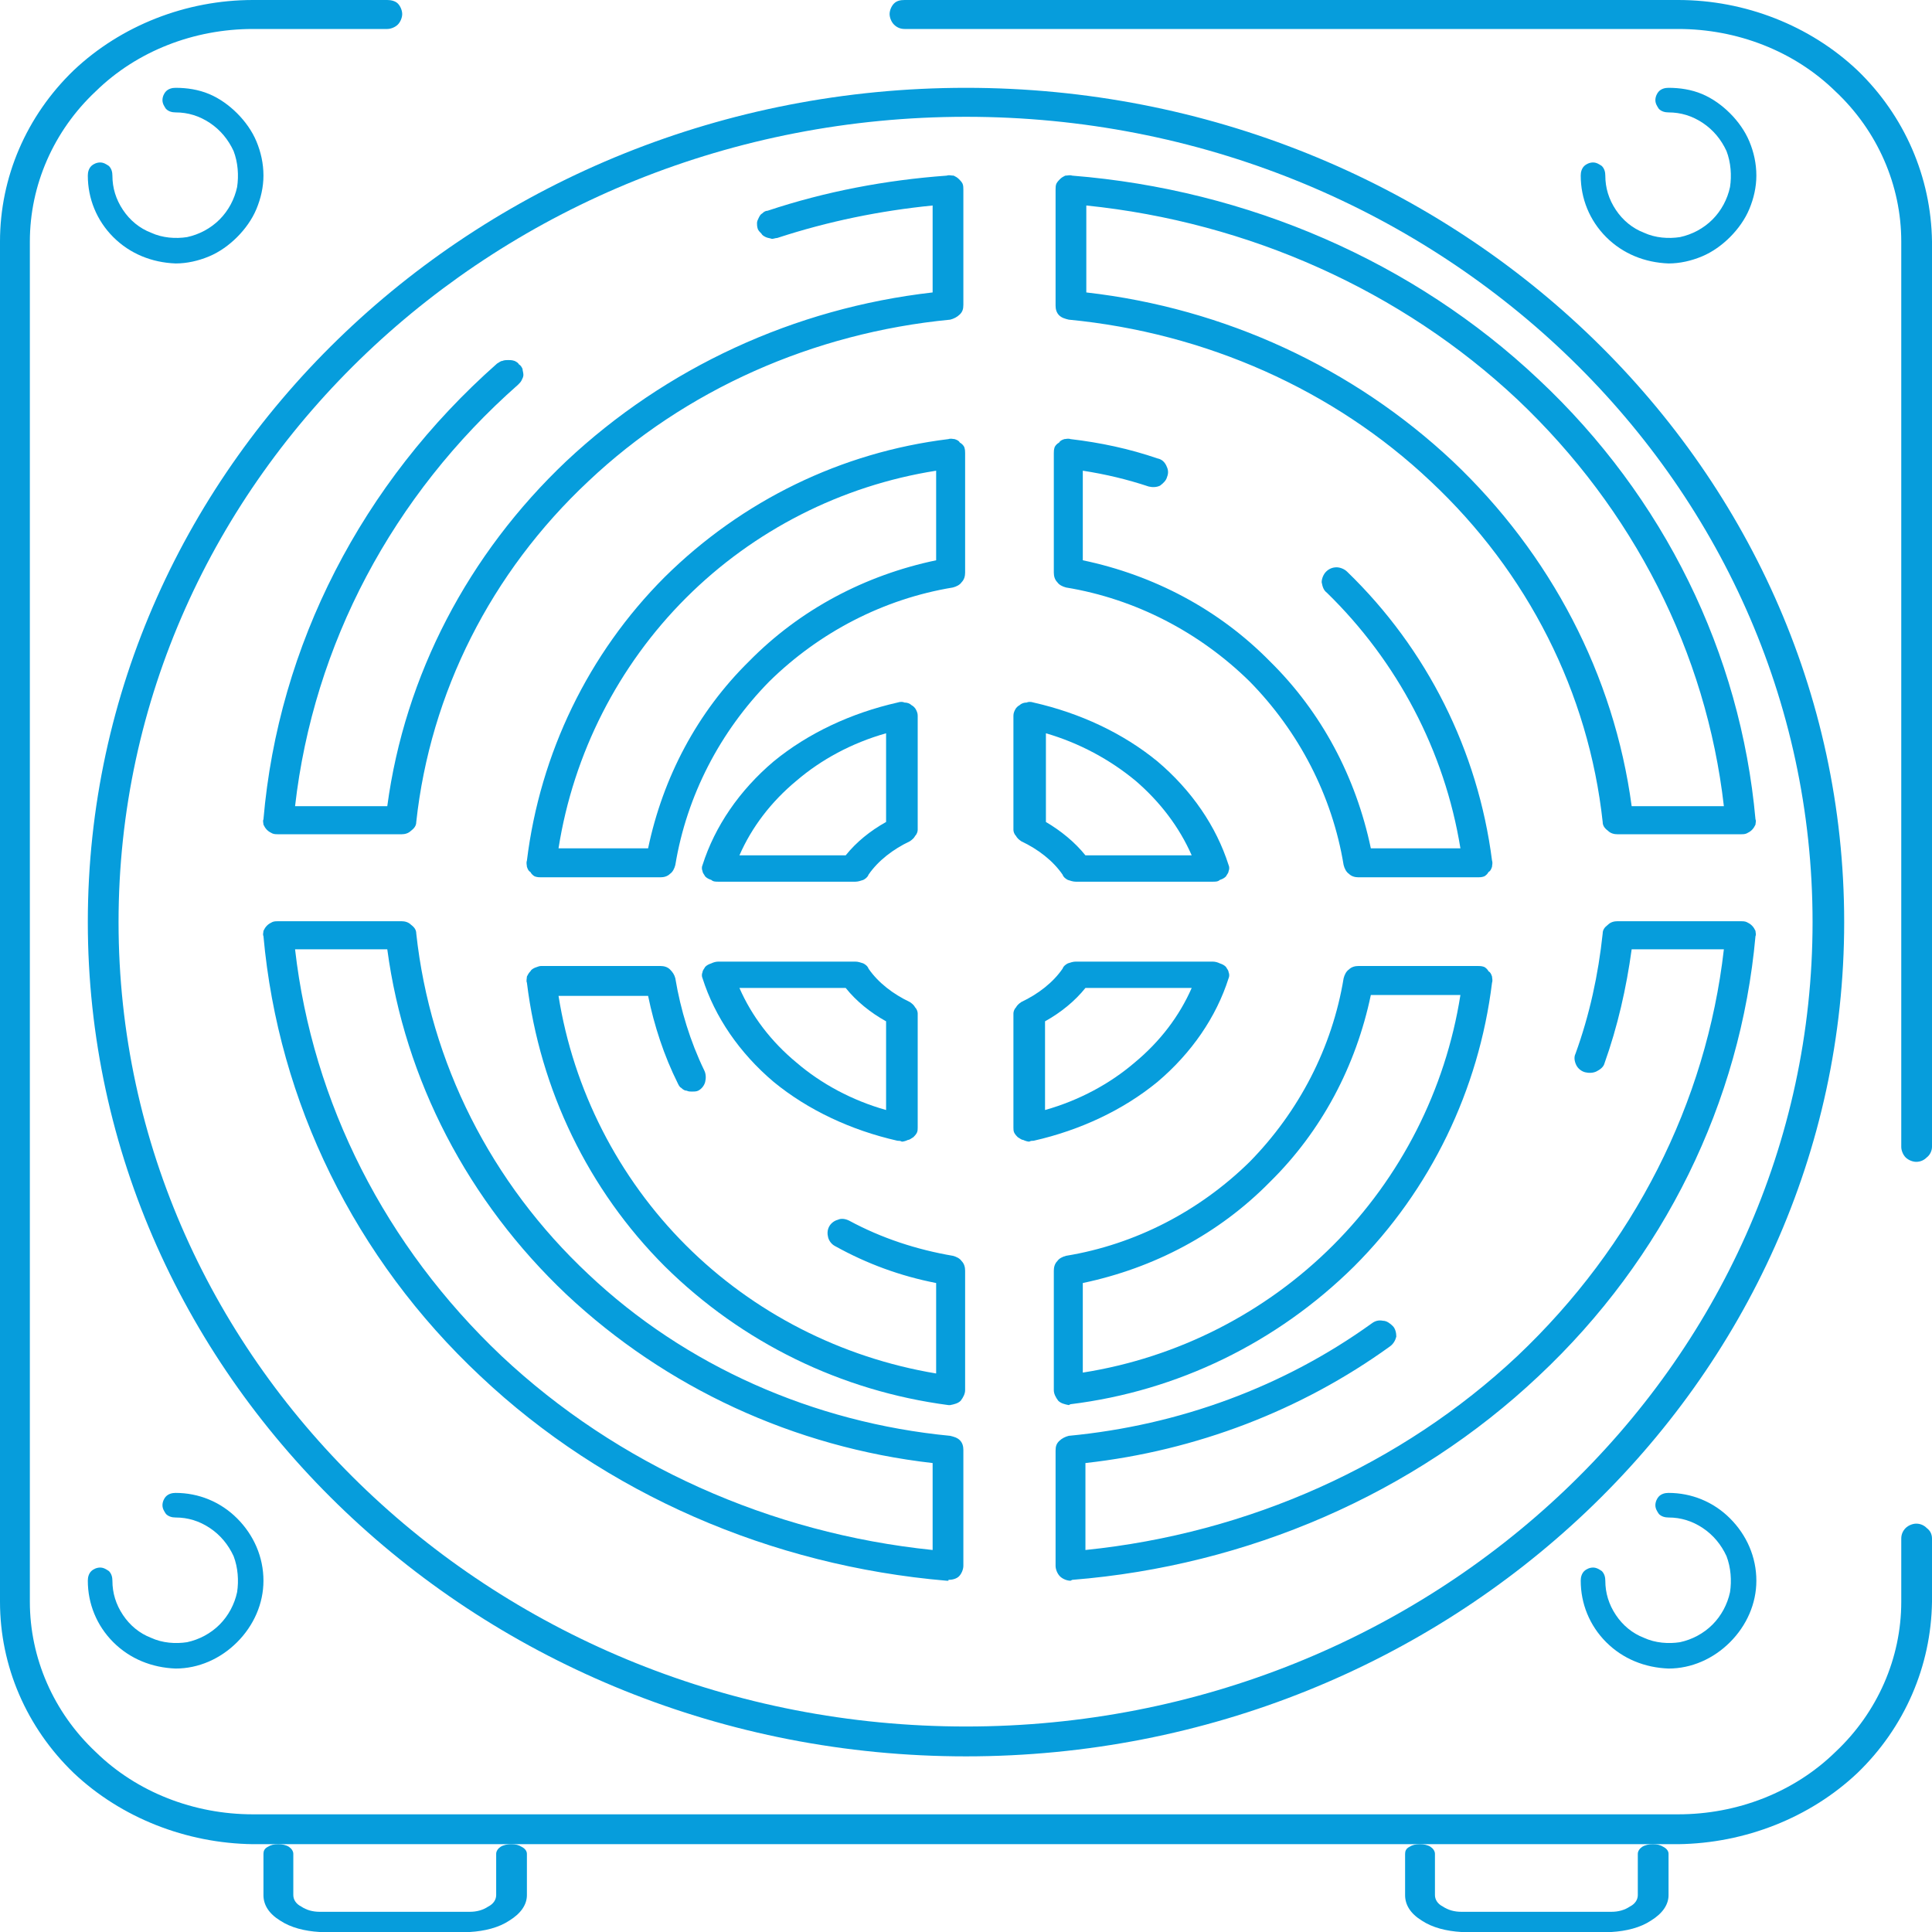
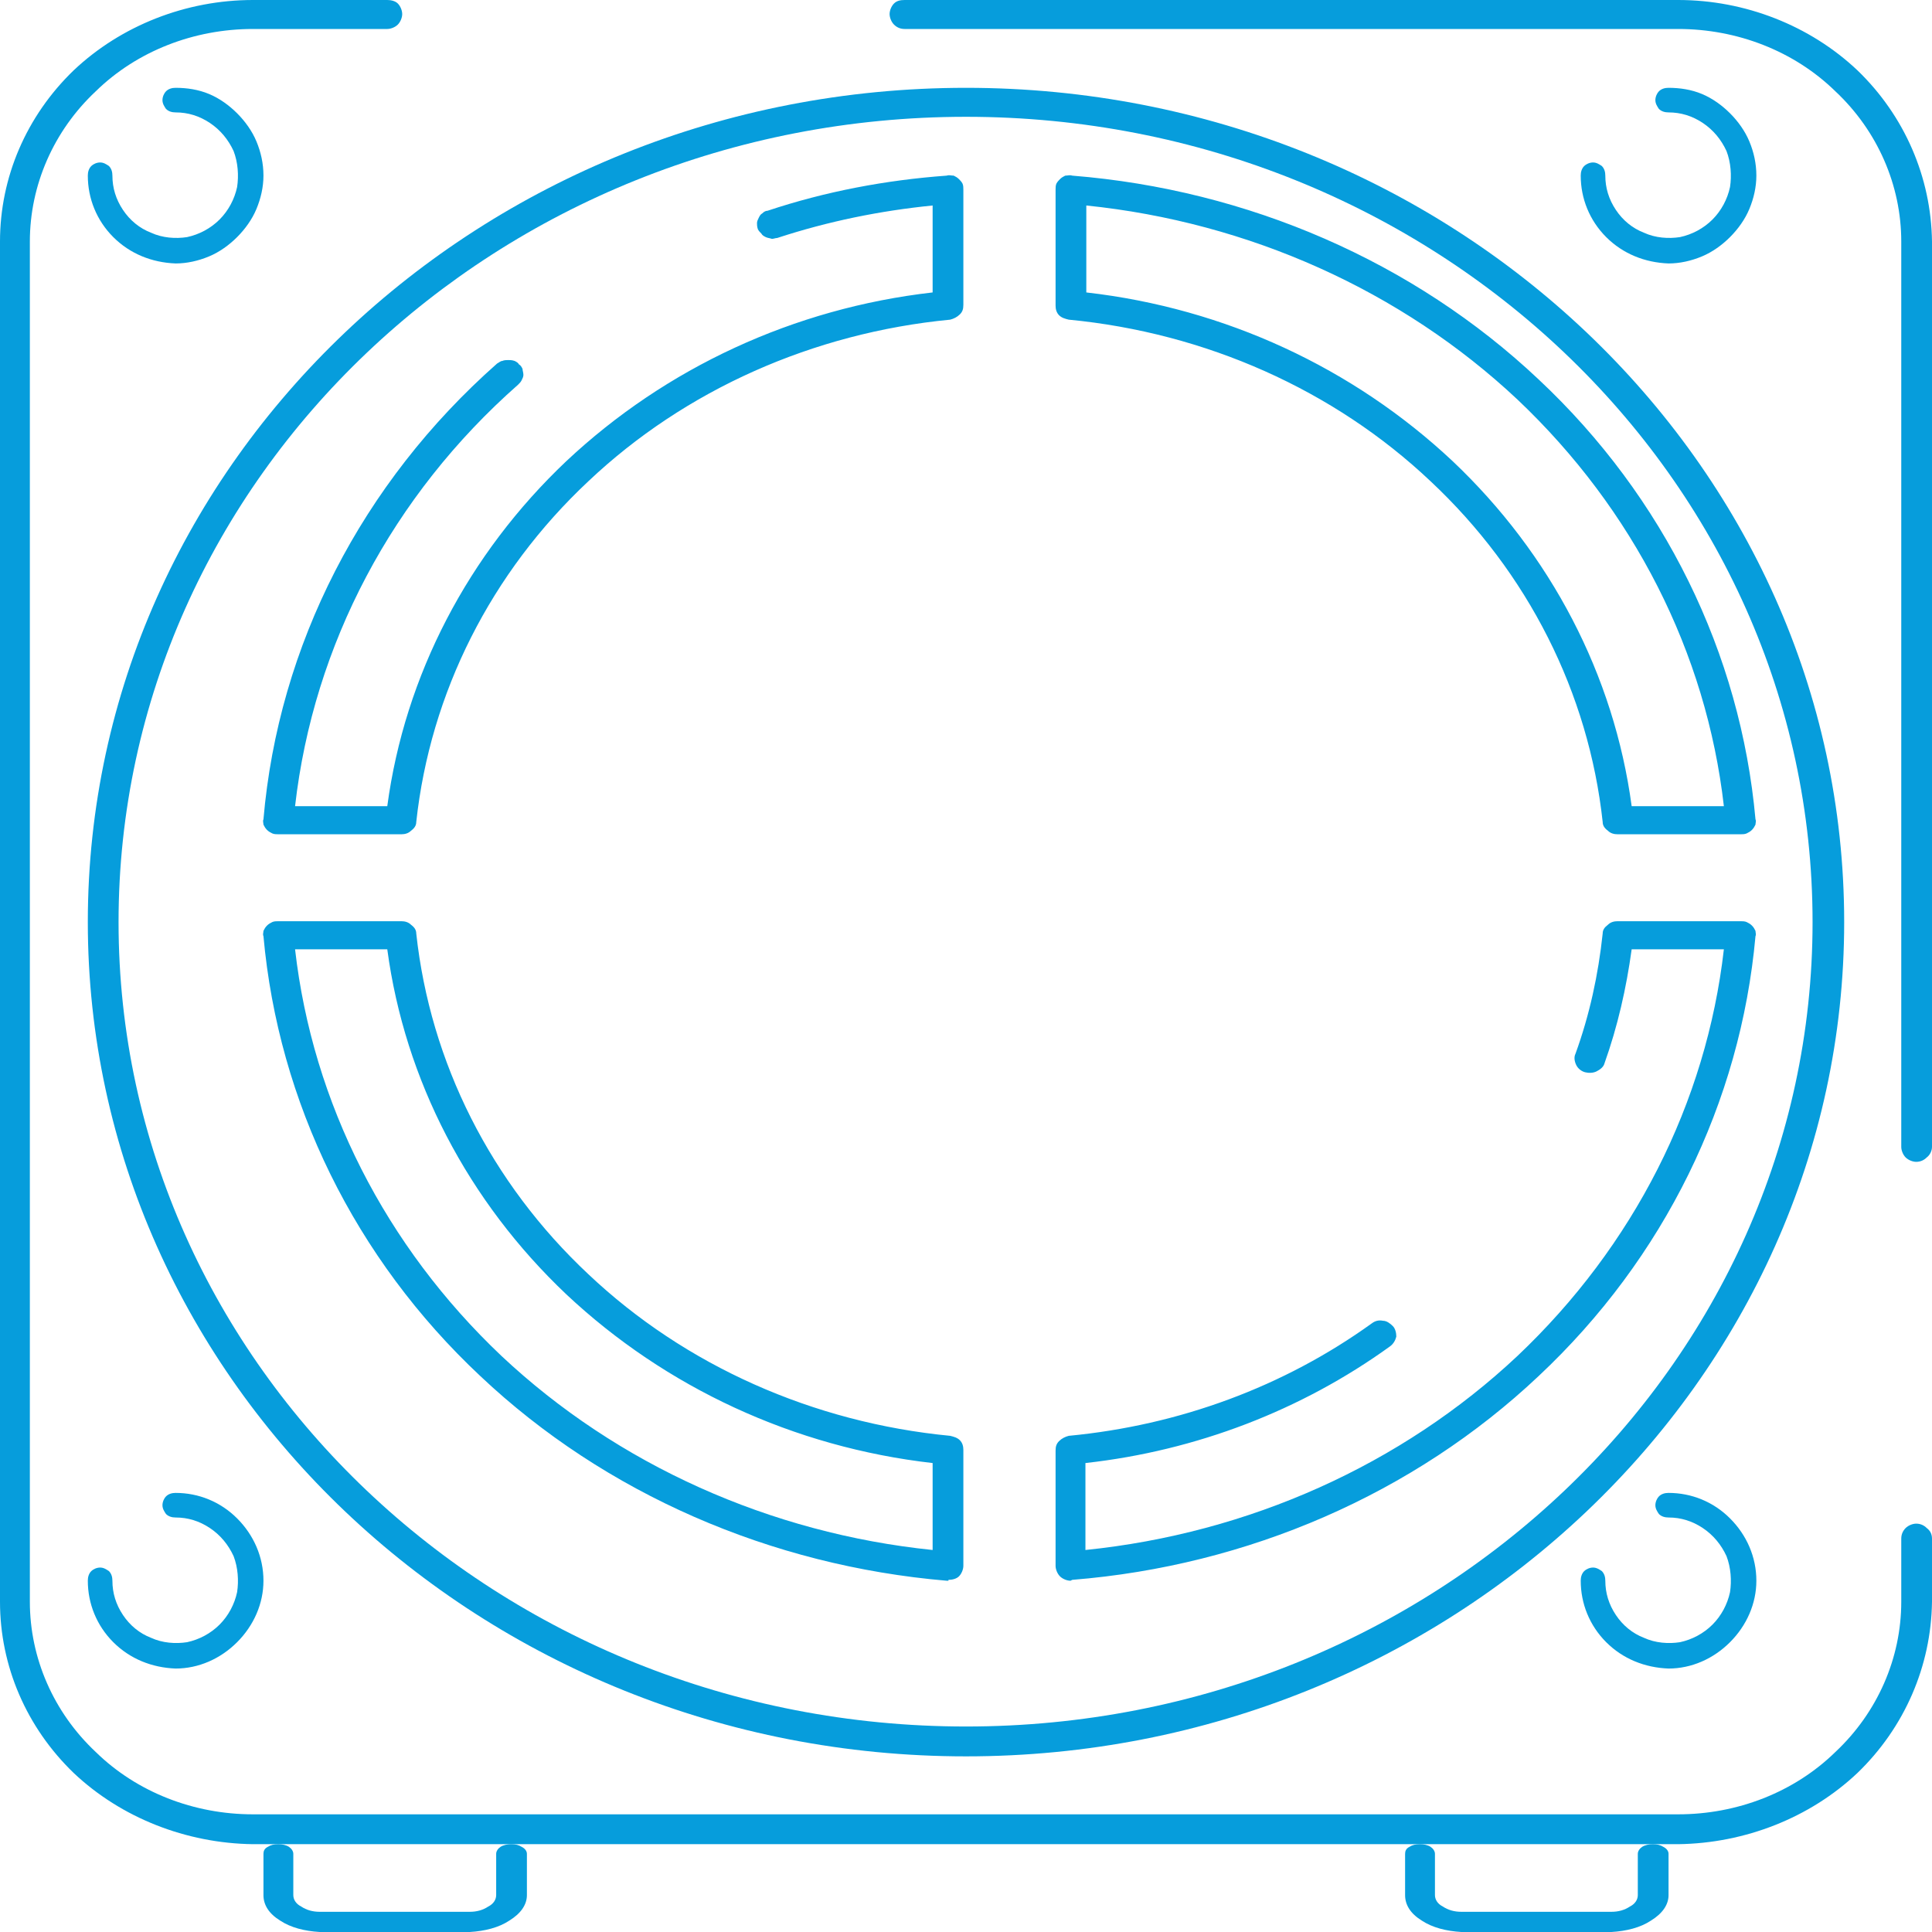
<svg xmlns="http://www.w3.org/2000/svg" width="22" height="22" viewBox="0 0 22 22" fill="none">
  <desc>
			Created with Pixso.
	</desc>
  <defs />
  <path id="Vector" d="M5.35 22L3.64 22C3.47 21.99 3.31 21.95 3.19 21.87C3.06 21.79 3 21.69 3 21.58L3 21.11C3 21.08 3.01 21.05 3.05 21.03C3.08 21.01 3.12 21 3.17 21C3.21 21 3.26 21.01 3.29 21.03C3.32 21.05 3.34 21.08 3.34 21.11L3.34 21.58C3.34 21.63 3.37 21.68 3.43 21.71C3.49 21.75 3.56 21.77 3.64 21.77L5.35 21.77C5.43 21.77 5.5 21.75 5.56 21.71C5.62 21.68 5.65 21.63 5.65 21.58L5.65 21.11C5.65 21.08 5.67 21.05 5.7 21.03C5.73 21.01 5.78 21 5.82 21C5.87 21 5.91 21.01 5.94 21.03C5.98 21.05 6 21.08 6 21.11L6 21.58C6 21.69 5.93 21.79 5.8 21.87C5.68 21.95 5.52 21.99 5.35 22Z" fill="#069DDC" fill-opacity="1" fill-rule="nonzero" />
  <path id="Vector" d="M18.35 22L16.64 22C16.47 21.99 16.31 21.95 16.19 21.87C16.06 21.79 16 21.69 16 21.58L16 21.11C16 21.08 16.01 21.05 16.05 21.03C16.08 21.01 16.12 21 16.17 21C16.21 21 16.26 21.01 16.29 21.03C16.32 21.05 16.34 21.08 16.34 21.11L16.34 21.58C16.34 21.63 16.37 21.68 16.43 21.71C16.49 21.75 16.56 21.77 16.64 21.77L18.35 21.77C18.43 21.77 18.5 21.75 18.56 21.71C18.62 21.68 18.65 21.63 18.65 21.58L18.65 21.11C18.65 21.08 18.67 21.05 18.7 21.03C18.73 21.01 18.78 21 18.82 21C18.87 21 18.91 21.01 18.94 21.03C18.98 21.05 19 21.08 19 21.11L19 21.58C19 21.69 18.93 21.79 18.8 21.87C18.68 21.95 18.52 21.99 18.35 22Z" fill="#069DDC" fill-opacity="1" fill-rule="nonzero" />
  <path id="Vector" d="M19.11 21L2.88 21C2.12 20.99 1.38 20.7 0.84 20.19C0.3 19.67 0 18.97 0 18.24L0 2.75C0 2.02 0.3 1.32 0.84 0.8C1.38 0.29 2.12 0 2.88 0L4.41 0C4.45 0 4.5 0.01 4.53 0.04C4.56 0.07 4.58 0.12 4.58 0.16C4.58 0.2 4.56 0.25 4.53 0.28C4.5 0.31 4.45 0.33 4.41 0.33L2.88 0.33C2.21 0.33 1.56 0.58 1.09 1.04C0.61 1.49 0.34 2.11 0.34 2.75L0.34 18.24C0.34 18.88 0.61 19.5 1.09 19.95C1.56 20.41 2.21 20.66 2.88 20.66L19.11 20.66C19.78 20.66 20.43 20.41 20.9 19.95C21.38 19.5 21.65 18.88 21.65 18.24L21.65 17.52C21.65 17.47 21.67 17.43 21.7 17.4C21.73 17.37 21.78 17.35 21.82 17.35C21.87 17.35 21.91 17.37 21.94 17.4C21.98 17.43 22 17.47 22 17.52L22 18.24C21.99 18.97 21.69 19.67 21.15 20.19C20.61 20.7 19.87 20.99 19.11 21ZM21.82 13.23C21.78 13.23 21.73 13.21 21.7 13.18C21.67 13.15 21.65 13.1 21.65 13.06L21.65 2.75C21.65 2.11 21.38 1.49 20.9 1.04C20.43 0.58 19.78 0.33 19.11 0.33L10.3 0.33C10.25 0.33 10.21 0.31 10.18 0.28C10.15 0.25 10.13 0.2 10.13 0.16C10.13 0.12 10.15 0.07 10.18 0.04C10.21 0.01 10.25 0 10.3 0L19.11 0C19.87 0 20.61 0.29 21.15 0.8C21.69 1.32 21.99 2.02 22 2.75L22 13.06C22 13.1 21.98 13.15 21.94 13.18C21.91 13.21 21.87 13.23 21.82 13.23Z" fill="#069DDC" fill-opacity="1" fill-rule="nonzero" />
  <path id="Vector" d="M19 3C18.73 2.99 18.48 2.89 18.29 2.7C18.1 2.51 18 2.26 18 2C18 1.96 18.01 1.92 18.04 1.89C18.06 1.87 18.1 1.85 18.14 1.85C18.18 1.85 18.21 1.87 18.24 1.89C18.27 1.92 18.28 1.96 18.28 2C18.28 2.14 18.32 2.27 18.4 2.39C18.48 2.51 18.59 2.6 18.72 2.65C18.85 2.71 19 2.72 19.13 2.7C19.27 2.67 19.4 2.6 19.5 2.5C19.6 2.4 19.67 2.27 19.7 2.13C19.72 2 19.71 1.85 19.66 1.72C19.6 1.59 19.51 1.48 19.39 1.4C19.27 1.32 19.14 1.28 19 1.28C18.96 1.28 18.92 1.27 18.89 1.24C18.87 1.21 18.85 1.18 18.85 1.14C18.85 1.1 18.87 1.06 18.89 1.04C18.92 1.01 18.96 1 19 1C19.13 1 19.26 1.02 19.38 1.07C19.5 1.12 19.61 1.2 19.7 1.29C19.79 1.38 19.87 1.49 19.92 1.61C19.97 1.73 20 1.86 20 2C20 2.13 19.97 2.26 19.92 2.38C19.87 2.5 19.79 2.61 19.7 2.7C19.61 2.79 19.5 2.87 19.38 2.92C19.26 2.97 19.13 3 19 3Z" fill="#069DDC" fill-opacity="1" fill-rule="nonzero" />
  <path id="Vector" d="M19 19C18.73 18.99 18.48 18.89 18.29 18.7C18.1 18.51 18 18.26 18 18C18 17.96 18.01 17.92 18.04 17.89C18.06 17.87 18.1 17.85 18.14 17.85C18.18 17.85 18.21 17.87 18.24 17.89C18.27 17.92 18.28 17.96 18.28 18C18.28 18.14 18.32 18.27 18.4 18.39C18.48 18.51 18.59 18.6 18.72 18.65C18.85 18.71 19 18.72 19.13 18.7C19.27 18.67 19.4 18.6 19.5 18.5C19.6 18.4 19.67 18.27 19.7 18.13C19.72 18 19.71 17.85 19.66 17.72C19.6 17.59 19.51 17.48 19.39 17.4C19.27 17.32 19.14 17.28 19 17.28C18.96 17.28 18.92 17.27 18.89 17.24C18.87 17.21 18.85 17.18 18.85 17.14C18.85 17.1 18.87 17.06 18.89 17.04C18.92 17.01 18.96 17 19 17C19.26 17 19.51 17.1 19.7 17.29C19.89 17.48 20 17.73 20 18C20 18.26 19.89 18.51 19.7 18.7C19.51 18.89 19.26 19 19 19Z" fill="#069DDC" fill-opacity="1" fill-rule="nonzero" />
  <path id="Vector" d="M2 19C1.73 18.99 1.48 18.89 1.29 18.7C1.1 18.51 1 18.26 1 18C1 17.96 1.01 17.92 1.04 17.89C1.06 17.87 1.1 17.85 1.14 17.85C1.18 17.85 1.21 17.87 1.24 17.89C1.27 17.92 1.28 17.96 1.28 18C1.28 18.14 1.32 18.27 1.4 18.39C1.48 18.51 1.59 18.6 1.72 18.65C1.85 18.71 2 18.72 2.13 18.7C2.27 18.67 2.4 18.6 2.5 18.5C2.6 18.4 2.67 18.27 2.7 18.13C2.72 18 2.71 17.85 2.66 17.72C2.6 17.59 2.51 17.48 2.39 17.4C2.27 17.32 2.14 17.28 2 17.28C1.96 17.28 1.92 17.27 1.89 17.24C1.87 17.21 1.85 17.18 1.85 17.14C1.85 17.1 1.87 17.06 1.89 17.04C1.92 17.01 1.96 17 2 17C2.26 17 2.51 17.1 2.7 17.29C2.89 17.48 3 17.73 3 18C3 18.26 2.89 18.51 2.7 18.7C2.51 18.89 2.26 19 2 19Z" fill="#069DDC" fill-opacity="1" fill-rule="nonzero" />
  <path id="Vector" d="M2 3C1.73 2.99 1.48 2.89 1.29 2.7C1.1 2.51 1 2.26 1 2C1 1.96 1.01 1.92 1.04 1.89C1.06 1.87 1.1 1.85 1.14 1.85C1.18 1.85 1.21 1.87 1.24 1.89C1.27 1.92 1.28 1.96 1.28 2C1.28 2.14 1.32 2.27 1.4 2.39C1.48 2.51 1.59 2.6 1.72 2.65C1.85 2.71 2 2.72 2.13 2.7C2.27 2.67 2.4 2.6 2.5 2.5C2.6 2.4 2.67 2.27 2.7 2.13C2.72 2 2.71 1.85 2.66 1.72C2.6 1.59 2.51 1.48 2.39 1.4C2.27 1.32 2.14 1.28 2 1.28C1.96 1.28 1.92 1.27 1.89 1.24C1.87 1.21 1.85 1.18 1.85 1.14C1.85 1.1 1.87 1.06 1.89 1.04C1.92 1.01 1.96 1 2 1C2.13 1 2.26 1.02 2.38 1.07C2.5 1.12 2.61 1.2 2.7 1.29C2.79 1.38 2.87 1.49 2.92 1.61C2.97 1.73 3 1.86 3 2C3 2.13 2.97 2.26 2.92 2.38C2.87 2.5 2.79 2.61 2.7 2.7C2.61 2.79 2.5 2.87 2.38 2.92C2.26 2.97 2.13 3 2 3Z" fill="#069DDC" fill-opacity="1" fill-rule="nonzero" />
  <path id="Vector" d="M11 20C5.48 20 1 15.73 1 10.5C1 5.26 5.48 1 11 1C16.51 1 21 5.26 21 10.5C21 15.73 16.51 20 11 20ZM11 1.33C5.67 1.33 1.35 5.44 1.35 10.5C1.35 15.55 5.67 19.66 11 19.66C16.32 19.66 20.64 15.55 20.64 10.5C20.64 5.44 16.32 1.33 11 1.33Z" fill="#069DDC" fill-opacity="1" fill-rule="nonzero" />
  <path id="Vector" d="M12.19 18C12.15 18 12.1 17.98 12.07 17.95C12.04 17.92 12.02 17.87 12.02 17.83L12.02 16.52C12.02 16.47 12.03 16.44 12.06 16.41C12.09 16.38 12.13 16.36 12.17 16.35C13.43 16.23 14.62 15.79 15.62 15.07C15.66 15.04 15.7 15.03 15.75 15.04C15.79 15.04 15.83 15.07 15.86 15.1C15.89 15.13 15.9 15.18 15.9 15.22C15.89 15.26 15.87 15.3 15.83 15.33C14.82 16.06 13.62 16.52 12.36 16.66L12.36 17.65C14.22 17.46 15.96 16.68 17.28 15.44C18.6 14.19 19.43 12.56 19.63 10.81L18.58 10.81C18.52 11.25 18.42 11.69 18.27 12.11C18.26 12.15 18.22 12.18 18.18 12.2C18.14 12.22 18.09 12.22 18.05 12.21C18.01 12.2 17.97 12.17 17.95 12.13C17.93 12.09 17.92 12.04 17.94 12C18.1 11.56 18.2 11.1 18.25 10.63C18.25 10.59 18.27 10.56 18.31 10.53C18.34 10.5 18.38 10.49 18.42 10.49L19.82 10.49C19.84 10.49 19.87 10.49 19.89 10.5C19.91 10.51 19.93 10.52 19.95 10.54C19.97 10.56 19.98 10.58 19.99 10.6C19.99 10.62 20 10.64 19.99 10.66C19.82 12.55 18.95 14.33 17.52 15.67C16.1 17.01 14.21 17.83 12.21 17.99L12.19 18ZM10.8 18L10.78 18C8.78 17.83 6.89 17.01 5.47 15.67C4.04 14.33 3.17 12.55 3 10.66C2.99 10.64 3 10.62 3 10.6C3.01 10.58 3.02 10.56 3.04 10.54C3.06 10.52 3.08 10.51 3.1 10.5C3.12 10.49 3.15 10.49 3.17 10.49L4.57 10.49C4.61 10.49 4.65 10.5 4.68 10.53C4.72 10.56 4.74 10.59 4.74 10.63C4.9 12.1 5.59 13.47 6.7 14.51C7.8 15.55 9.26 16.2 10.82 16.35C10.86 16.36 10.9 16.37 10.93 16.4C10.96 16.43 10.97 16.47 10.97 16.51L10.97 17.83C10.97 17.87 10.95 17.92 10.92 17.95C10.89 17.98 10.84 17.99 10.8 17.99L10.8 18ZM3.36 10.81C3.56 12.56 4.39 14.19 5.71 15.44C7.03 16.68 8.77 17.46 10.62 17.65L10.62 16.66C9.04 16.48 7.58 15.8 6.45 14.74C5.33 13.68 4.61 12.3 4.41 10.81L3.36 10.81ZM19.82 9.5L18.42 9.5C18.38 9.5 18.34 9.49 18.31 9.46C18.27 9.43 18.25 9.4 18.25 9.36C18.09 7.89 17.4 6.52 16.29 5.48C15.19 4.44 13.73 3.79 12.17 3.64C12.13 3.63 12.09 3.62 12.06 3.59C12.03 3.56 12.02 3.52 12.02 3.48L12.02 2.16C12.02 2.14 12.02 2.11 12.03 2.09C12.04 2.07 12.06 2.05 12.07 2.04C12.09 2.02 12.11 2.01 12.13 2C12.16 2 12.18 1.99 12.21 2C14.21 2.16 16.1 2.98 17.52 4.32C18.95 5.66 19.82 7.44 19.99 9.33C20 9.35 19.99 9.37 19.99 9.39C19.98 9.41 19.97 9.43 19.95 9.45C19.93 9.47 19.91 9.48 19.89 9.49C19.87 9.5 19.84 9.5 19.82 9.5ZM18.58 9.18L19.63 9.18C19.43 7.43 18.6 5.8 17.28 4.55C15.96 3.31 14.22 2.53 12.37 2.34L12.37 3.33C13.95 3.51 15.41 4.19 16.54 5.25C17.66 6.31 18.38 7.69 18.58 9.18ZM4.57 9.5L3.17 9.5C3.15 9.5 3.12 9.5 3.1 9.49C3.08 9.48 3.06 9.47 3.04 9.45C3.02 9.43 3.01 9.41 3 9.39C3 9.37 2.99 9.35 3 9.33C3.17 7.35 4.12 5.5 5.66 4.14C5.68 4.13 5.7 4.11 5.72 4.11C5.74 4.1 5.77 4.1 5.79 4.1C5.81 4.1 5.83 4.1 5.86 4.11C5.88 4.12 5.9 4.13 5.91 4.15C5.93 4.16 5.94 4.18 5.95 4.2C5.95 4.22 5.96 4.24 5.96 4.27C5.96 4.29 5.95 4.31 5.94 4.33C5.93 4.35 5.92 4.36 5.9 4.38C4.47 5.64 3.57 7.34 3.36 9.18L4.41 9.18C4.61 7.69 5.33 6.31 6.45 5.25C7.58 4.19 9.04 3.51 10.62 3.33L10.62 2.34C10.02 2.4 9.43 2.52 8.85 2.71C8.83 2.71 8.81 2.72 8.79 2.72C8.76 2.71 8.74 2.71 8.72 2.7C8.7 2.69 8.68 2.68 8.67 2.66C8.65 2.64 8.64 2.63 8.63 2.61C8.62 2.58 8.62 2.56 8.62 2.54C8.62 2.52 8.63 2.5 8.64 2.48C8.65 2.46 8.66 2.44 8.68 2.43C8.7 2.41 8.72 2.4 8.74 2.4C9.4 2.18 10.09 2.05 10.78 2C10.81 1.99 10.83 2 10.86 2C10.88 2.01 10.9 2.02 10.92 2.04C10.93 2.05 10.95 2.07 10.96 2.09C10.97 2.11 10.97 2.14 10.97 2.16L10.97 3.47C10.97 3.52 10.96 3.55 10.93 3.58C10.9 3.61 10.86 3.63 10.82 3.64C9.26 3.79 7.8 4.44 6.7 5.48C5.59 6.52 4.9 7.89 4.74 9.36C4.74 9.4 4.72 9.43 4.68 9.46C4.65 9.49 4.61 9.5 4.57 9.5Z" fill="#069DDC" fill-opacity="1" fill-rule="nonzero" />
-   <path id="Vector" d="M12.17 16C12.12 15.99 12.08 15.98 12.05 15.95C12.02 15.91 12 15.87 12 15.83L12 14.47C12 14.43 12.01 14.39 12.04 14.36C12.06 14.33 12.1 14.31 12.14 14.3C12.93 14.17 13.66 13.79 14.23 13.23C14.79 12.66 15.17 11.93 15.3 11.14C15.31 11.1 15.33 11.06 15.36 11.04C15.39 11.01 15.43 11 15.47 11L16.83 11C16.85 11 16.87 11 16.9 11.01C16.92 11.02 16.94 11.04 16.95 11.06C16.97 11.07 16.98 11.09 16.99 11.12C16.99 11.14 17 11.16 16.99 11.19C16.84 12.41 16.29 13.55 15.42 14.42C14.54 15.29 13.41 15.84 12.19 15.99L12.17 16ZM12.33 14.61L12.33 15.63C13.41 15.46 14.41 14.95 15.18 14.18C15.95 13.41 16.46 12.41 16.63 11.33L15.61 11.33C15.44 12.14 15.05 12.88 14.46 13.46C13.88 14.05 13.14 14.44 12.33 14.61ZM10.82 16L10.8 16C9.58 15.84 8.45 15.29 7.57 14.42C6.7 13.55 6.15 12.41 6 11.19C5.99 11.17 6 11.14 6 11.12C6.01 11.1 6.02 11.08 6.04 11.06C6.05 11.04 6.07 11.03 6.09 11.02C6.12 11.01 6.14 11 6.16 11L7.52 11C7.56 11 7.6 11.01 7.63 11.04C7.66 11.07 7.68 11.1 7.69 11.14C7.75 11.5 7.86 11.86 8.02 12.19C8.04 12.23 8.04 12.28 8.03 12.32C8.02 12.36 7.99 12.4 7.95 12.42C7.93 12.43 7.9 12.43 7.88 12.43C7.86 12.43 7.84 12.43 7.82 12.42C7.8 12.42 7.78 12.41 7.76 12.39C7.74 12.38 7.73 12.36 7.72 12.34C7.56 12.02 7.45 11.68 7.38 11.34L6.36 11.34C6.53 12.41 7.04 13.41 7.81 14.18C8.58 14.95 9.58 15.46 10.66 15.64L10.66 14.61C10.25 14.53 9.87 14.39 9.51 14.19C9.47 14.17 9.44 14.13 9.43 14.09C9.42 14.05 9.42 14.01 9.44 13.97C9.46 13.93 9.5 13.9 9.54 13.89C9.58 13.87 9.63 13.88 9.67 13.9C10.04 14.1 10.44 14.23 10.85 14.3C10.89 14.31 10.93 14.33 10.95 14.36C10.98 14.39 10.99 14.43 10.99 14.47L10.99 15.83C10.99 15.87 10.97 15.91 10.94 15.95C10.91 15.98 10.87 15.99 10.82 16ZM16.83 9.99L15.47 9.99C15.43 9.99 15.39 9.98 15.36 9.95C15.33 9.93 15.31 9.89 15.3 9.85C15.17 9.06 14.79 8.33 14.23 7.76C13.66 7.2 12.93 6.82 12.14 6.69C12.1 6.68 12.06 6.66 12.04 6.63C12.01 6.6 12 6.56 12 6.52L12 5.16C12 5.14 12 5.12 12.01 5.09C12.02 5.07 12.04 5.05 12.06 5.04C12.07 5.02 12.09 5.01 12.12 5C12.14 5 12.16 4.99 12.19 5C12.53 5.04 12.86 5.11 13.18 5.22C13.23 5.23 13.26 5.26 13.28 5.3C13.3 5.34 13.31 5.38 13.29 5.43C13.28 5.47 13.25 5.5 13.21 5.53C13.17 5.55 13.12 5.55 13.08 5.54C12.84 5.46 12.59 5.4 12.33 5.36L12.33 6.38C13.14 6.55 13.88 6.94 14.46 7.53C15.05 8.11 15.44 8.85 15.61 9.66L16.63 9.66C16.45 8.55 15.91 7.53 15.11 6.75C15.07 6.72 15.06 6.68 15.05 6.63C15.05 6.59 15.07 6.54 15.1 6.51C15.13 6.48 15.17 6.46 15.22 6.46C15.26 6.46 15.31 6.48 15.34 6.51C16.25 7.39 16.83 8.55 16.99 9.8C17 9.83 16.99 9.85 16.99 9.87C16.98 9.9 16.97 9.92 16.95 9.93C16.94 9.95 16.92 9.97 16.9 9.98C16.87 9.99 16.85 9.99 16.83 9.99ZM7.52 9.99L6.16 9.99C6.14 9.99 6.12 9.99 6.09 9.98C6.07 9.97 6.05 9.95 6.04 9.93C6.02 9.92 6.01 9.9 6 9.87C6 9.85 5.99 9.83 6 9.8C6.15 8.58 6.7 7.44 7.57 6.57C8.45 5.7 9.58 5.15 10.8 5C10.83 4.99 10.85 5 10.87 5C10.9 5.01 10.92 5.02 10.93 5.04C10.95 5.05 10.97 5.07 10.98 5.09C10.99 5.12 10.99 5.14 10.99 5.16L10.99 6.52C10.99 6.56 10.98 6.6 10.95 6.63C10.93 6.66 10.89 6.68 10.85 6.69C10.06 6.82 9.33 7.2 8.76 7.76C8.2 8.33 7.82 9.06 7.69 9.85C7.68 9.89 7.66 9.93 7.63 9.95C7.6 9.98 7.56 9.99 7.52 9.99ZM6.36 9.66L7.38 9.66C7.55 8.85 7.94 8.11 8.53 7.53C9.11 6.94 9.85 6.55 10.66 6.38L10.66 5.36C9.58 5.53 8.58 6.04 7.81 6.81C7.04 7.58 6.53 8.58 6.36 9.66Z" fill="#069DDC" fill-opacity="1" fill-rule="nonzero" />
-   <path id="Vector" d="M11.72 13C11.7 13 11.67 12.99 11.65 12.98C11.63 12.98 11.61 12.96 11.59 12.95C11.58 12.94 11.56 12.92 11.55 12.9C11.54 12.88 11.54 12.86 11.54 12.84L11.54 11.54C11.54 11.52 11.55 11.49 11.57 11.47C11.58 11.45 11.6 11.43 11.63 11.41C11.82 11.32 11.99 11.19 12.1 11.03C12.11 11 12.14 10.98 12.16 10.97C12.19 10.96 12.22 10.95 12.25 10.95L13.81 10.95C13.84 10.95 13.87 10.96 13.89 10.97C13.92 10.98 13.94 10.99 13.96 11.01C13.97 11.03 13.99 11.05 13.99 11.07C14 11.09 14 11.12 13.99 11.14C13.85 11.58 13.57 11.99 13.18 12.32C12.79 12.64 12.3 12.87 11.77 12.99C11.75 12.99 11.74 12.99 11.72 13ZM11.9 11.63L11.9 12.64C12.29 12.53 12.64 12.34 12.92 12.1C13.21 11.86 13.43 11.57 13.57 11.25L12.36 11.25C12.24 11.4 12.08 11.53 11.9 11.63ZM10.27 13C10.25 12.99 10.24 12.99 10.22 12.99C9.69 12.87 9.2 12.64 8.81 12.32C8.42 11.99 8.14 11.58 8 11.14C7.99 11.12 7.99 11.09 8 11.07C8 11.05 8.02 11.03 8.03 11.01C8.05 10.99 8.07 10.98 8.1 10.97C8.12 10.96 8.15 10.95 8.18 10.95L9.74 10.95C9.77 10.95 9.8 10.96 9.83 10.97C9.85 10.98 9.88 11 9.89 11.03C10 11.19 10.17 11.32 10.36 11.41C10.39 11.43 10.41 11.45 10.42 11.47C10.44 11.49 10.45 11.52 10.45 11.54L10.45 12.84C10.45 12.86 10.45 12.88 10.44 12.9C10.43 12.92 10.41 12.94 10.4 12.95C10.38 12.96 10.36 12.98 10.34 12.98C10.32 12.99 10.29 13 10.27 13ZM8.42 11.25C8.56 11.57 8.78 11.86 9.07 12.1C9.35 12.34 9.7 12.53 10.09 12.64L10.09 11.63C9.91 11.53 9.75 11.4 9.63 11.25L8.42 11.25ZM13.81 10.04L12.25 10.04C12.22 10.04 12.19 10.03 12.16 10.02C12.14 10.01 12.11 9.99 12.1 9.96C11.99 9.8 11.82 9.67 11.63 9.58C11.6 9.56 11.58 9.54 11.57 9.52C11.55 9.5 11.54 9.47 11.54 9.45L11.54 8.15C11.54 8.12 11.55 8.1 11.56 8.08C11.57 8.06 11.59 8.04 11.61 8.03C11.63 8.01 11.66 8 11.69 8C11.71 7.99 11.74 7.99 11.77 8C12.3 8.12 12.79 8.35 13.18 8.67C13.57 9 13.85 9.41 13.99 9.85C14 9.87 14 9.9 13.99 9.92C13.99 9.94 13.97 9.96 13.96 9.98C13.94 10 13.92 10.01 13.89 10.02C13.87 10.04 13.84 10.04 13.81 10.04ZM12.36 9.74L13.57 9.74C13.43 9.42 13.21 9.13 12.93 8.89C12.64 8.65 12.29 8.46 11.91 8.35L11.91 9.36C12.08 9.46 12.24 9.59 12.36 9.74L12.36 9.74ZM9.74 10.04L8.18 10.04C8.15 10.04 8.12 10.04 8.1 10.02C8.07 10.01 8.05 10 8.03 9.98C8.02 9.96 8 9.94 8 9.92C7.99 9.9 7.99 9.87 8 9.85C8.14 9.41 8.42 9 8.81 8.67C9.2 8.35 9.69 8.12 10.22 8C10.25 7.99 10.28 7.99 10.3 8C10.33 8 10.36 8.01 10.38 8.03C10.4 8.04 10.42 8.06 10.43 8.08C10.44 8.1 10.45 8.12 10.45 8.15L10.45 9.45C10.45 9.47 10.44 9.5 10.42 9.52C10.41 9.54 10.39 9.56 10.36 9.58C10.17 9.67 10 9.8 9.89 9.96C9.88 9.99 9.85 10.01 9.83 10.02C9.8 10.03 9.77 10.04 9.74 10.04L9.74 10.04ZM8.43 9.74L9.63 9.74C9.75 9.59 9.91 9.46 10.09 9.36L10.09 8.35C9.7 8.46 9.35 8.65 9.07 8.89C8.78 9.13 8.56 9.42 8.42 9.74L8.43 9.74Z" fill="#069DDC" fill-opacity="1" fill-rule="nonzero" />
</svg>